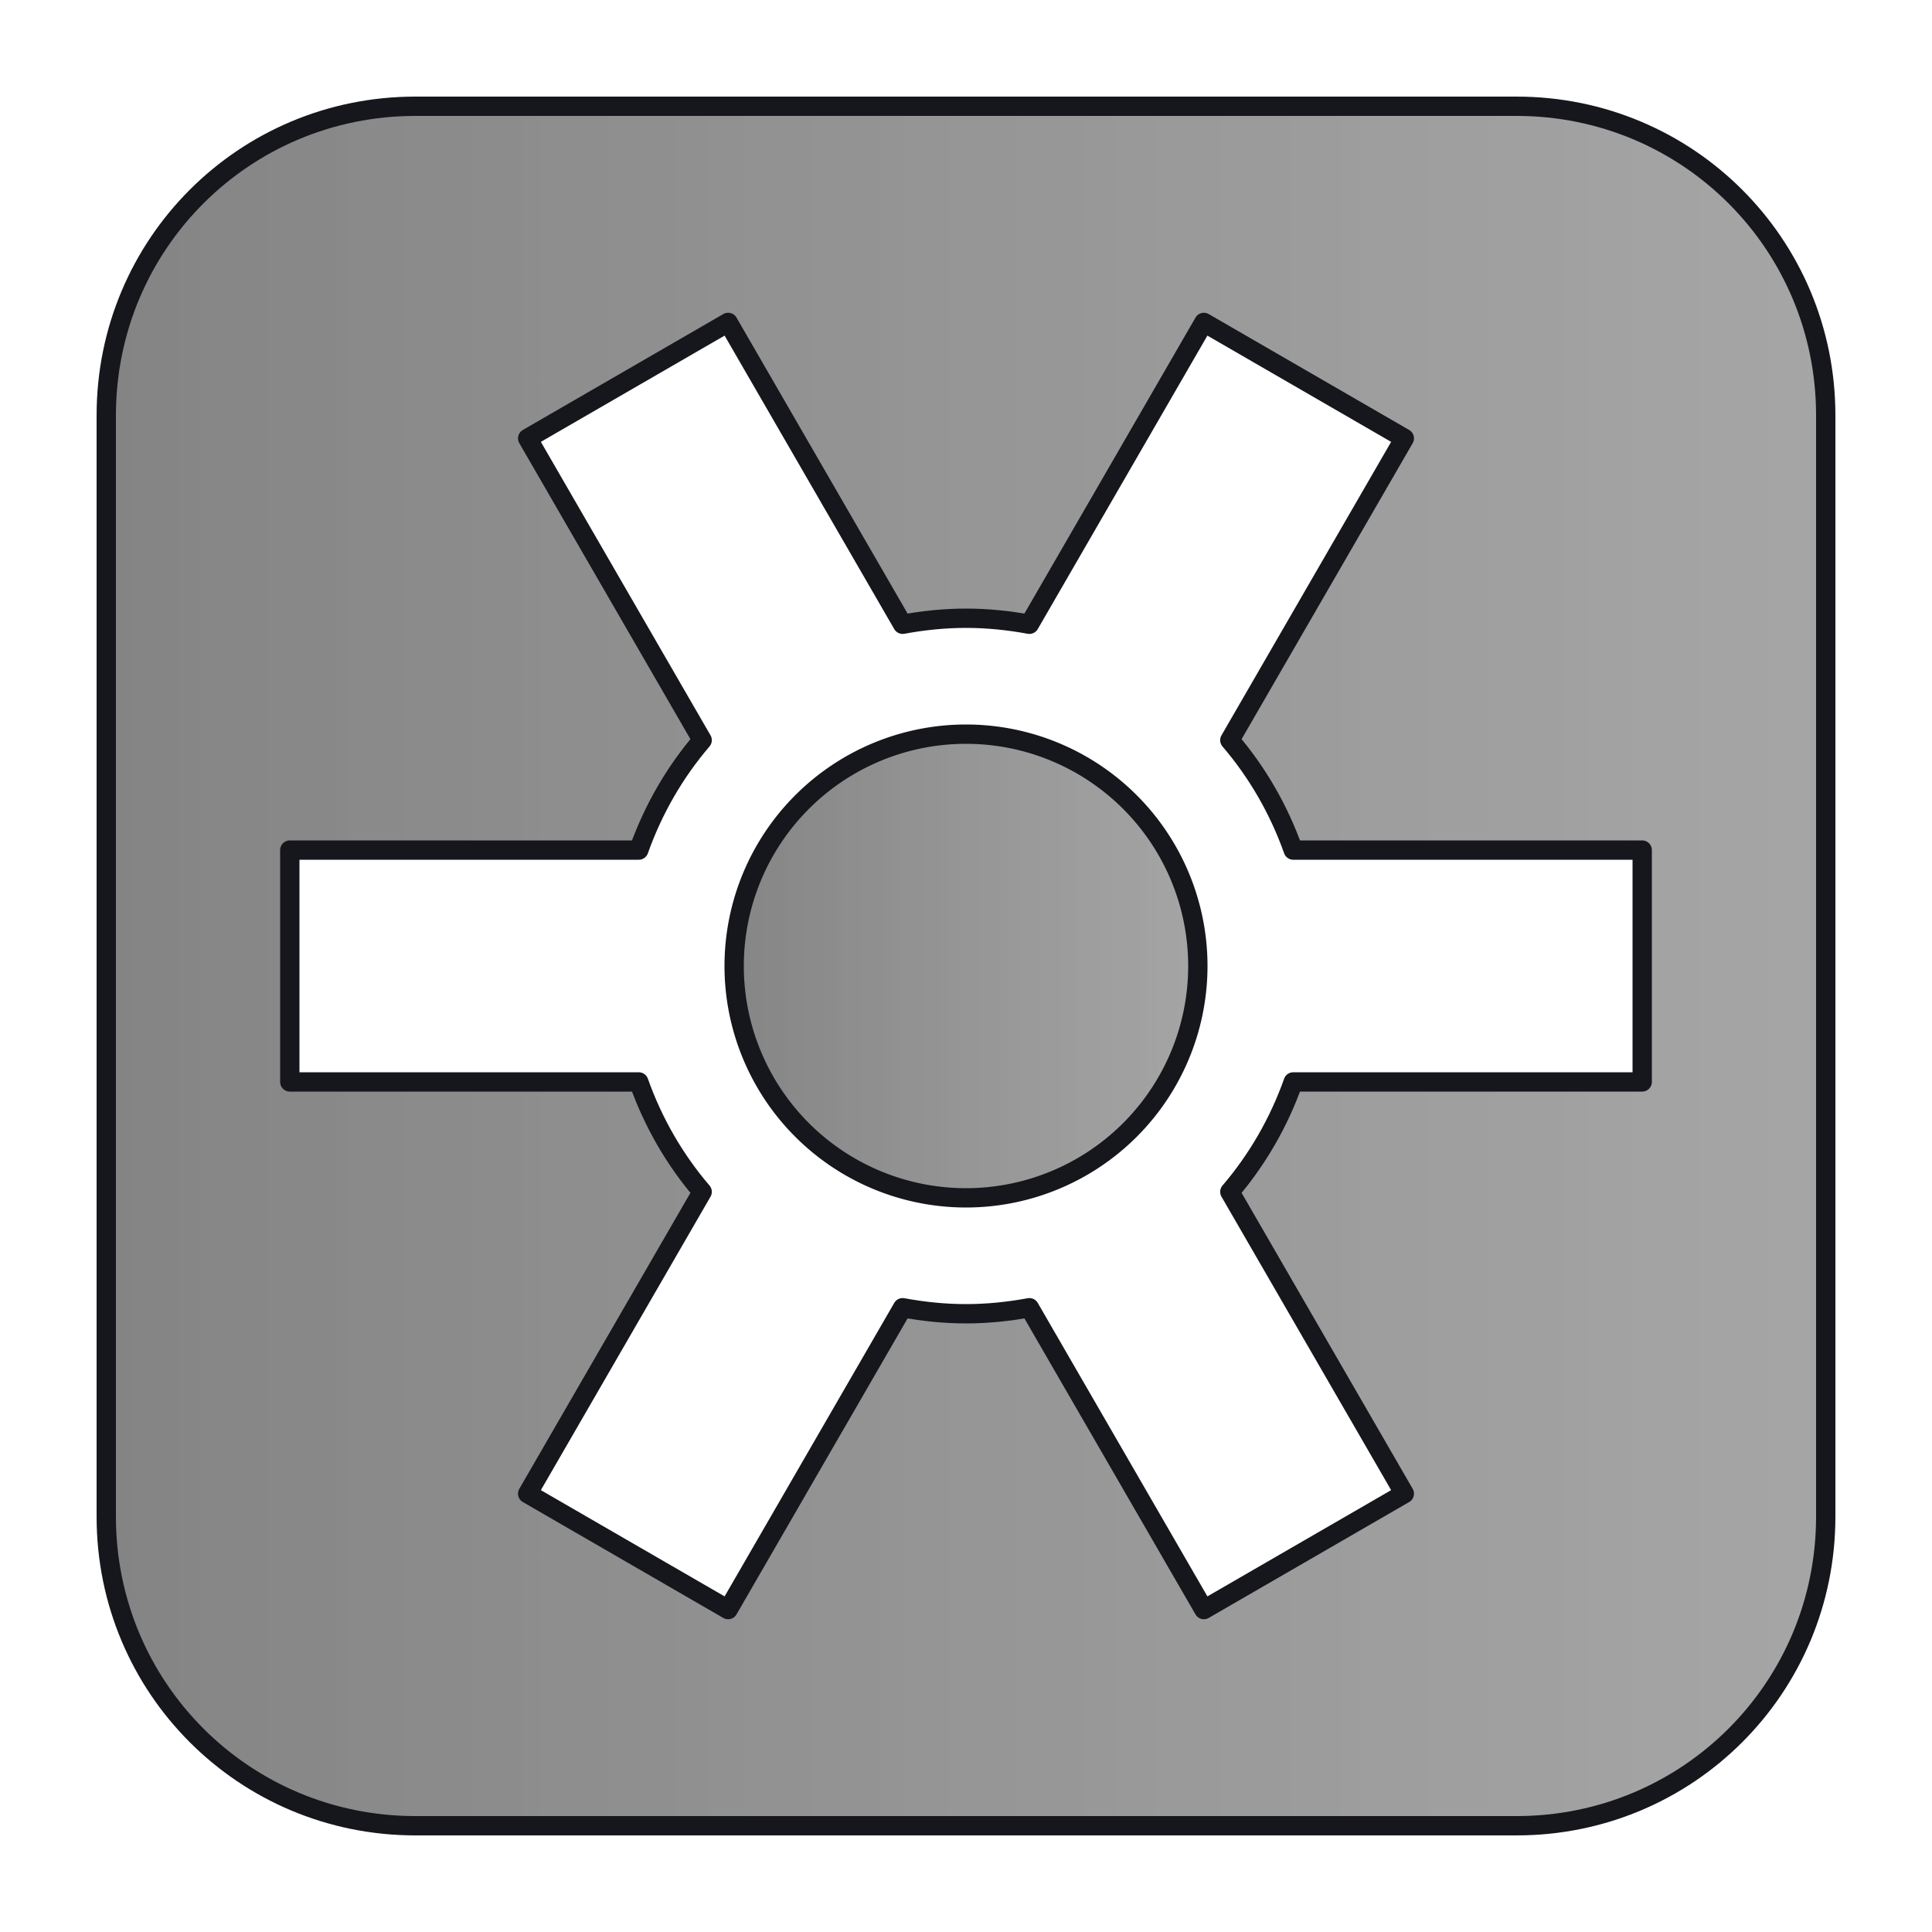
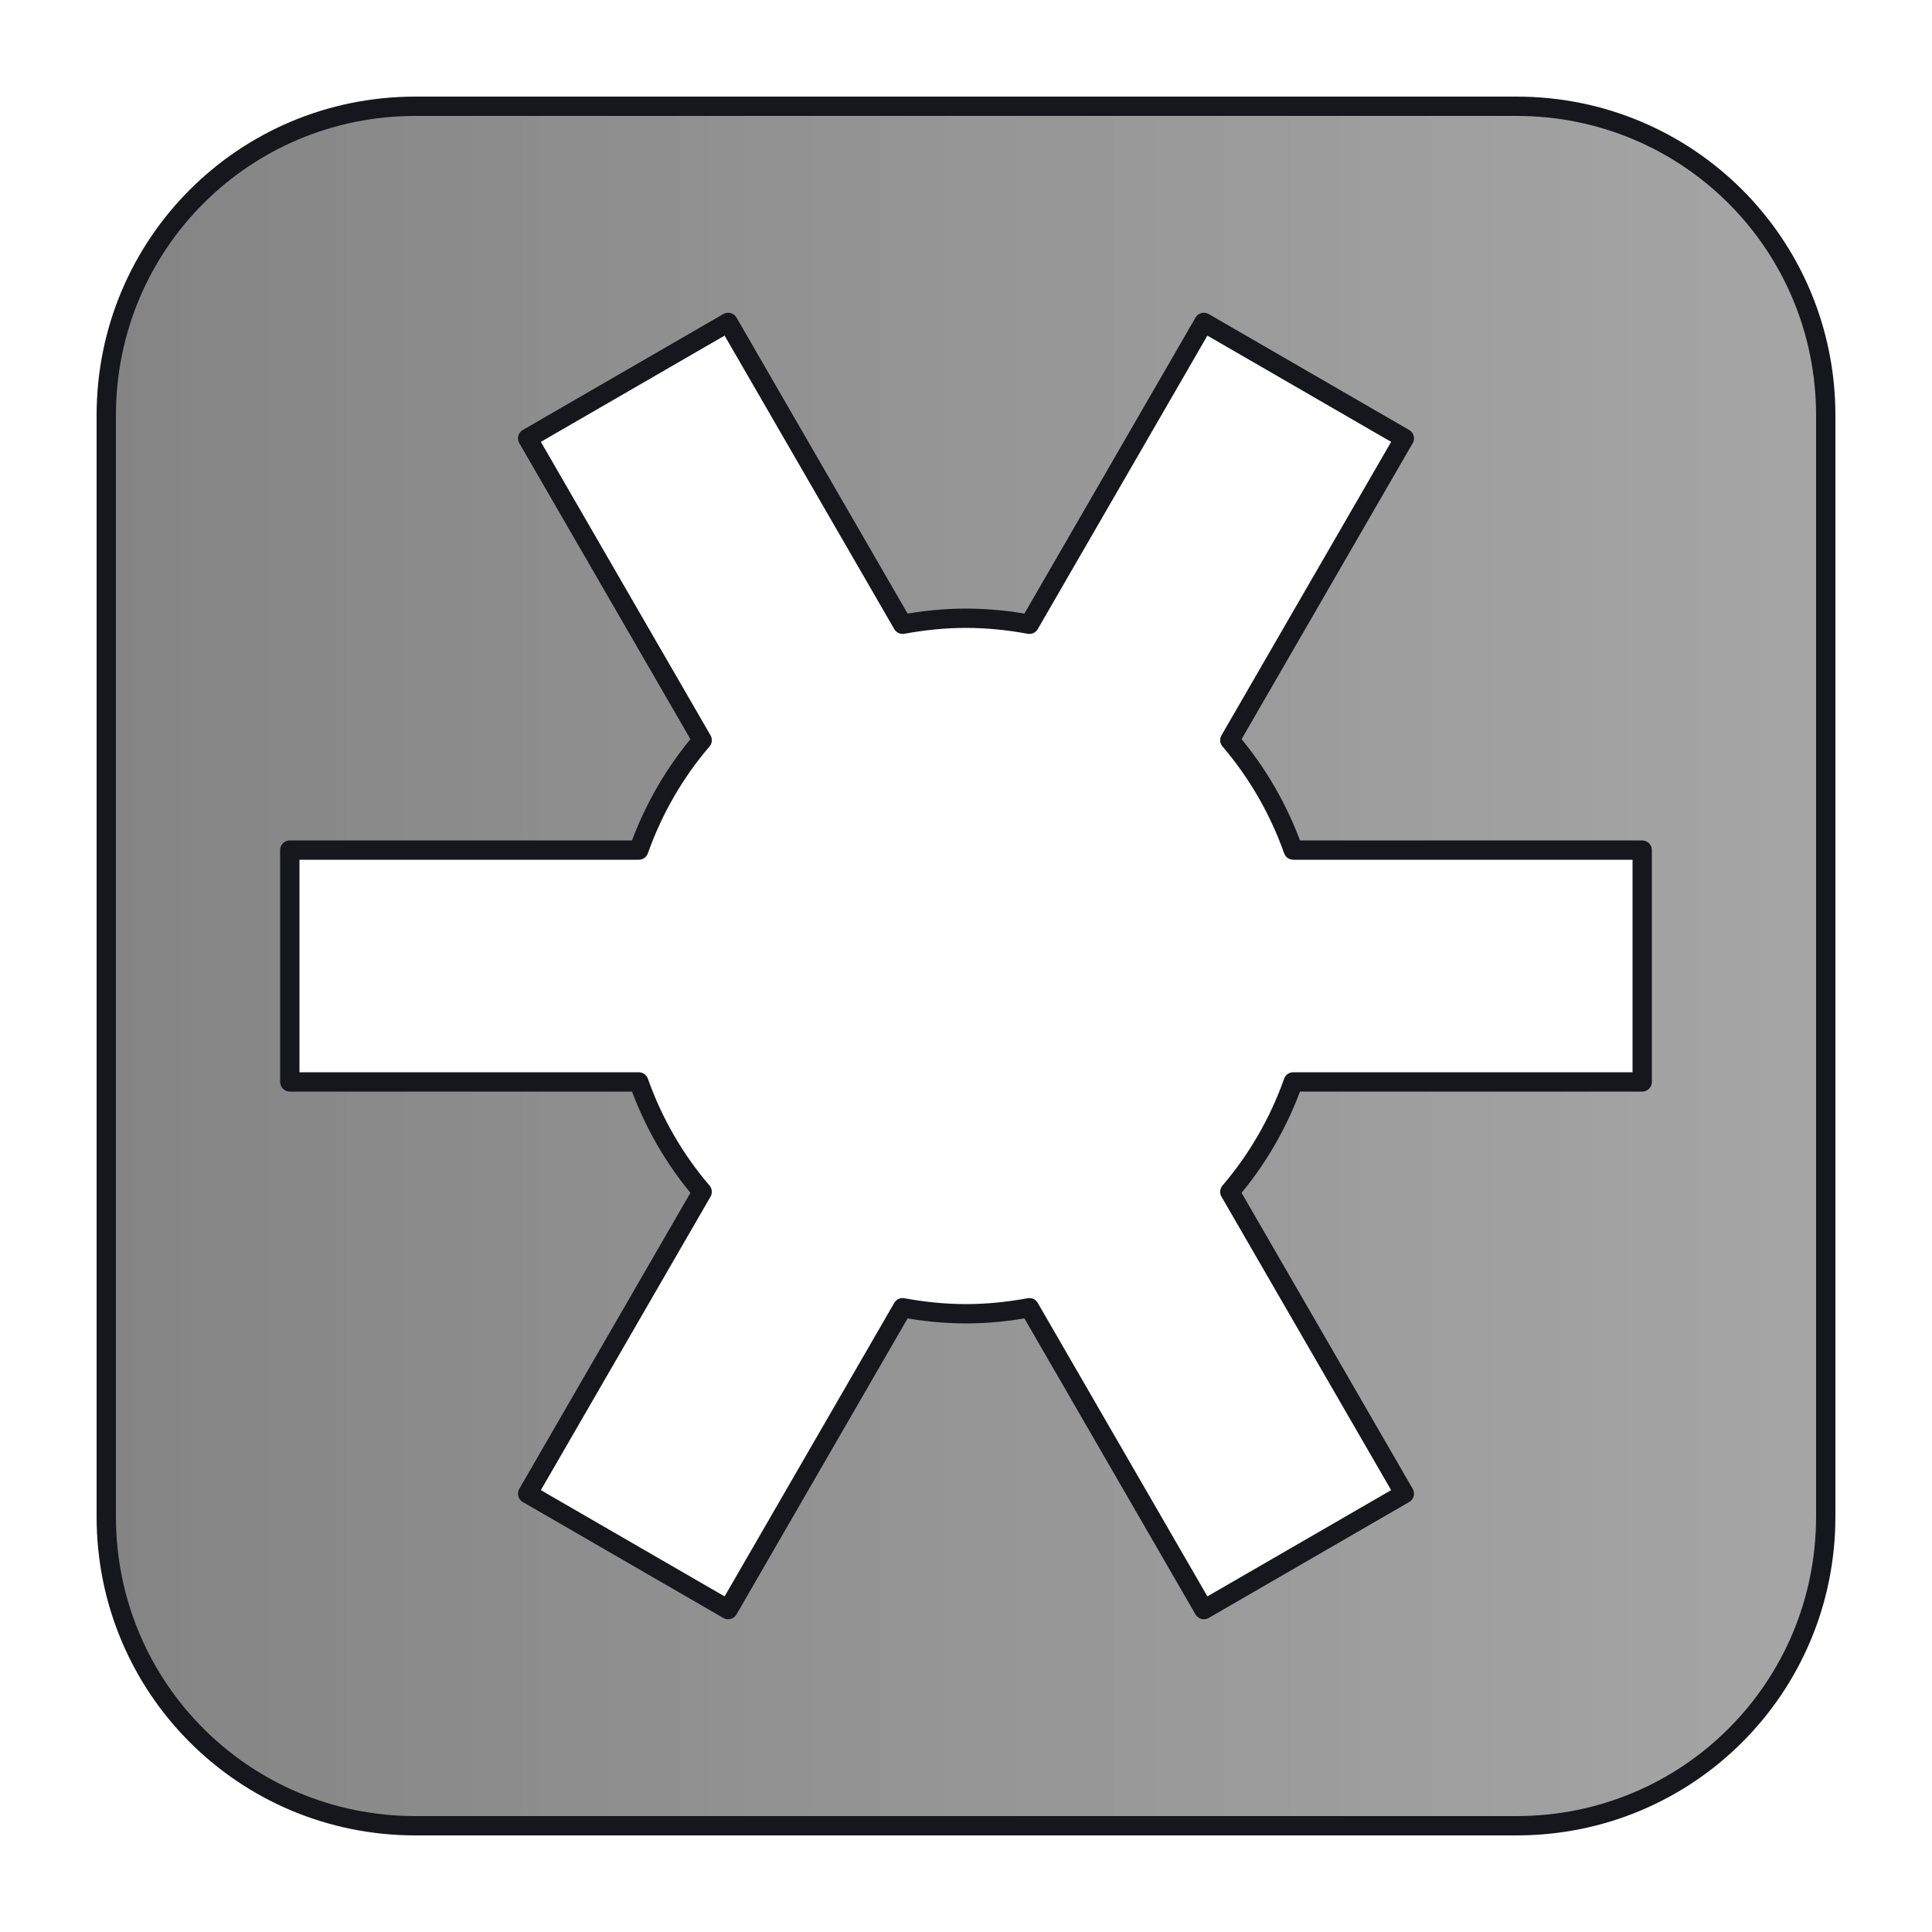
<svg xmlns="http://www.w3.org/2000/svg" xmlns:xlink="http://www.w3.org/1999/xlink" version="1.1" width="100" height="100">
  <title>Solaar init</title>
  <defs>
    <linearGradient id="gradient_gray">
      <stop style="stop-color:#848484;stop-opacity:1" offset="0" />
      <stop style="stop-color:#9c9c9c;stop-opacity:0.9" offset="1" />
    </linearGradient>
    <linearGradient x1="5" y1="50" x2="95" y2="50" id="gradient_rect" xlink:href="#gradient_gray" gradientUnits="userSpaceOnUse" />
    <linearGradient x1="37" y1="50" x2="63" y2="50" id="gradient_dot" xlink:href="#gradient_gray" gradientUnits="userSpaceOnUse" />
  </defs>
  <g>
    <path d="M 21.5,5.5 C 12.636,5.5 5.5,12.636 5.5,21.5 L 5.5,78.5 C 5.5,87.364 12.636,94.5 21.5,94.5 L 78.5,94.5 C 87.364,94.5 94.5,87.364 94.5,78.5 L 94.5,21.5 C 94.5,12.636 87.364,5.5 78.5,5.5 L 21.5,5.5 z M 37.688,16.688 46.719,32.312 C 47.784,32.116 48.878,32 50,32 51.122,32 52.216,32.116 53.281,32.312 L 62.312,16.688 72.688,22.688 63.656,38.312 C 65.078,39.972 66.192,41.899 66.938,44 L 85,44 85,56 66.938,56 C 66.192,58.101 65.078,60.028 63.656,61.688 L 72.688,77.312 62.312,83.312 53.281,67.688 C 52.216,67.884 51.122,68 50,68 48.878,68 47.784,67.884 46.719,67.688 L 37.688,83.312 27.312,77.312 36.344,61.688 C 34.922,60.028 33.808,58.101 33.062,56 L 15,56 15,44 33.062,44 C 33.808,41.899 34.922,39.972 36.344,38.312 L 27.312,22.688 37.688,16.688 z" style="fill:url(#gradient_rect);fill-opacity:1;fill-rule:nonzero;stroke:#16161d;stroke-width:1;stroke-linecap:butt;stroke-linejoin:round;stroke-miterlimit:4;stroke-opacity:1" />
-     <path d="M 62,50 A 12,12 0 1 1 38,50 12,12 0 1 1 62,50 z" style="fill:url(#gradient_dot);fill-opacity:1;fill-rule:nonzero;stroke:#16161d;stroke-opacity:1" />
  </g>
</svg>